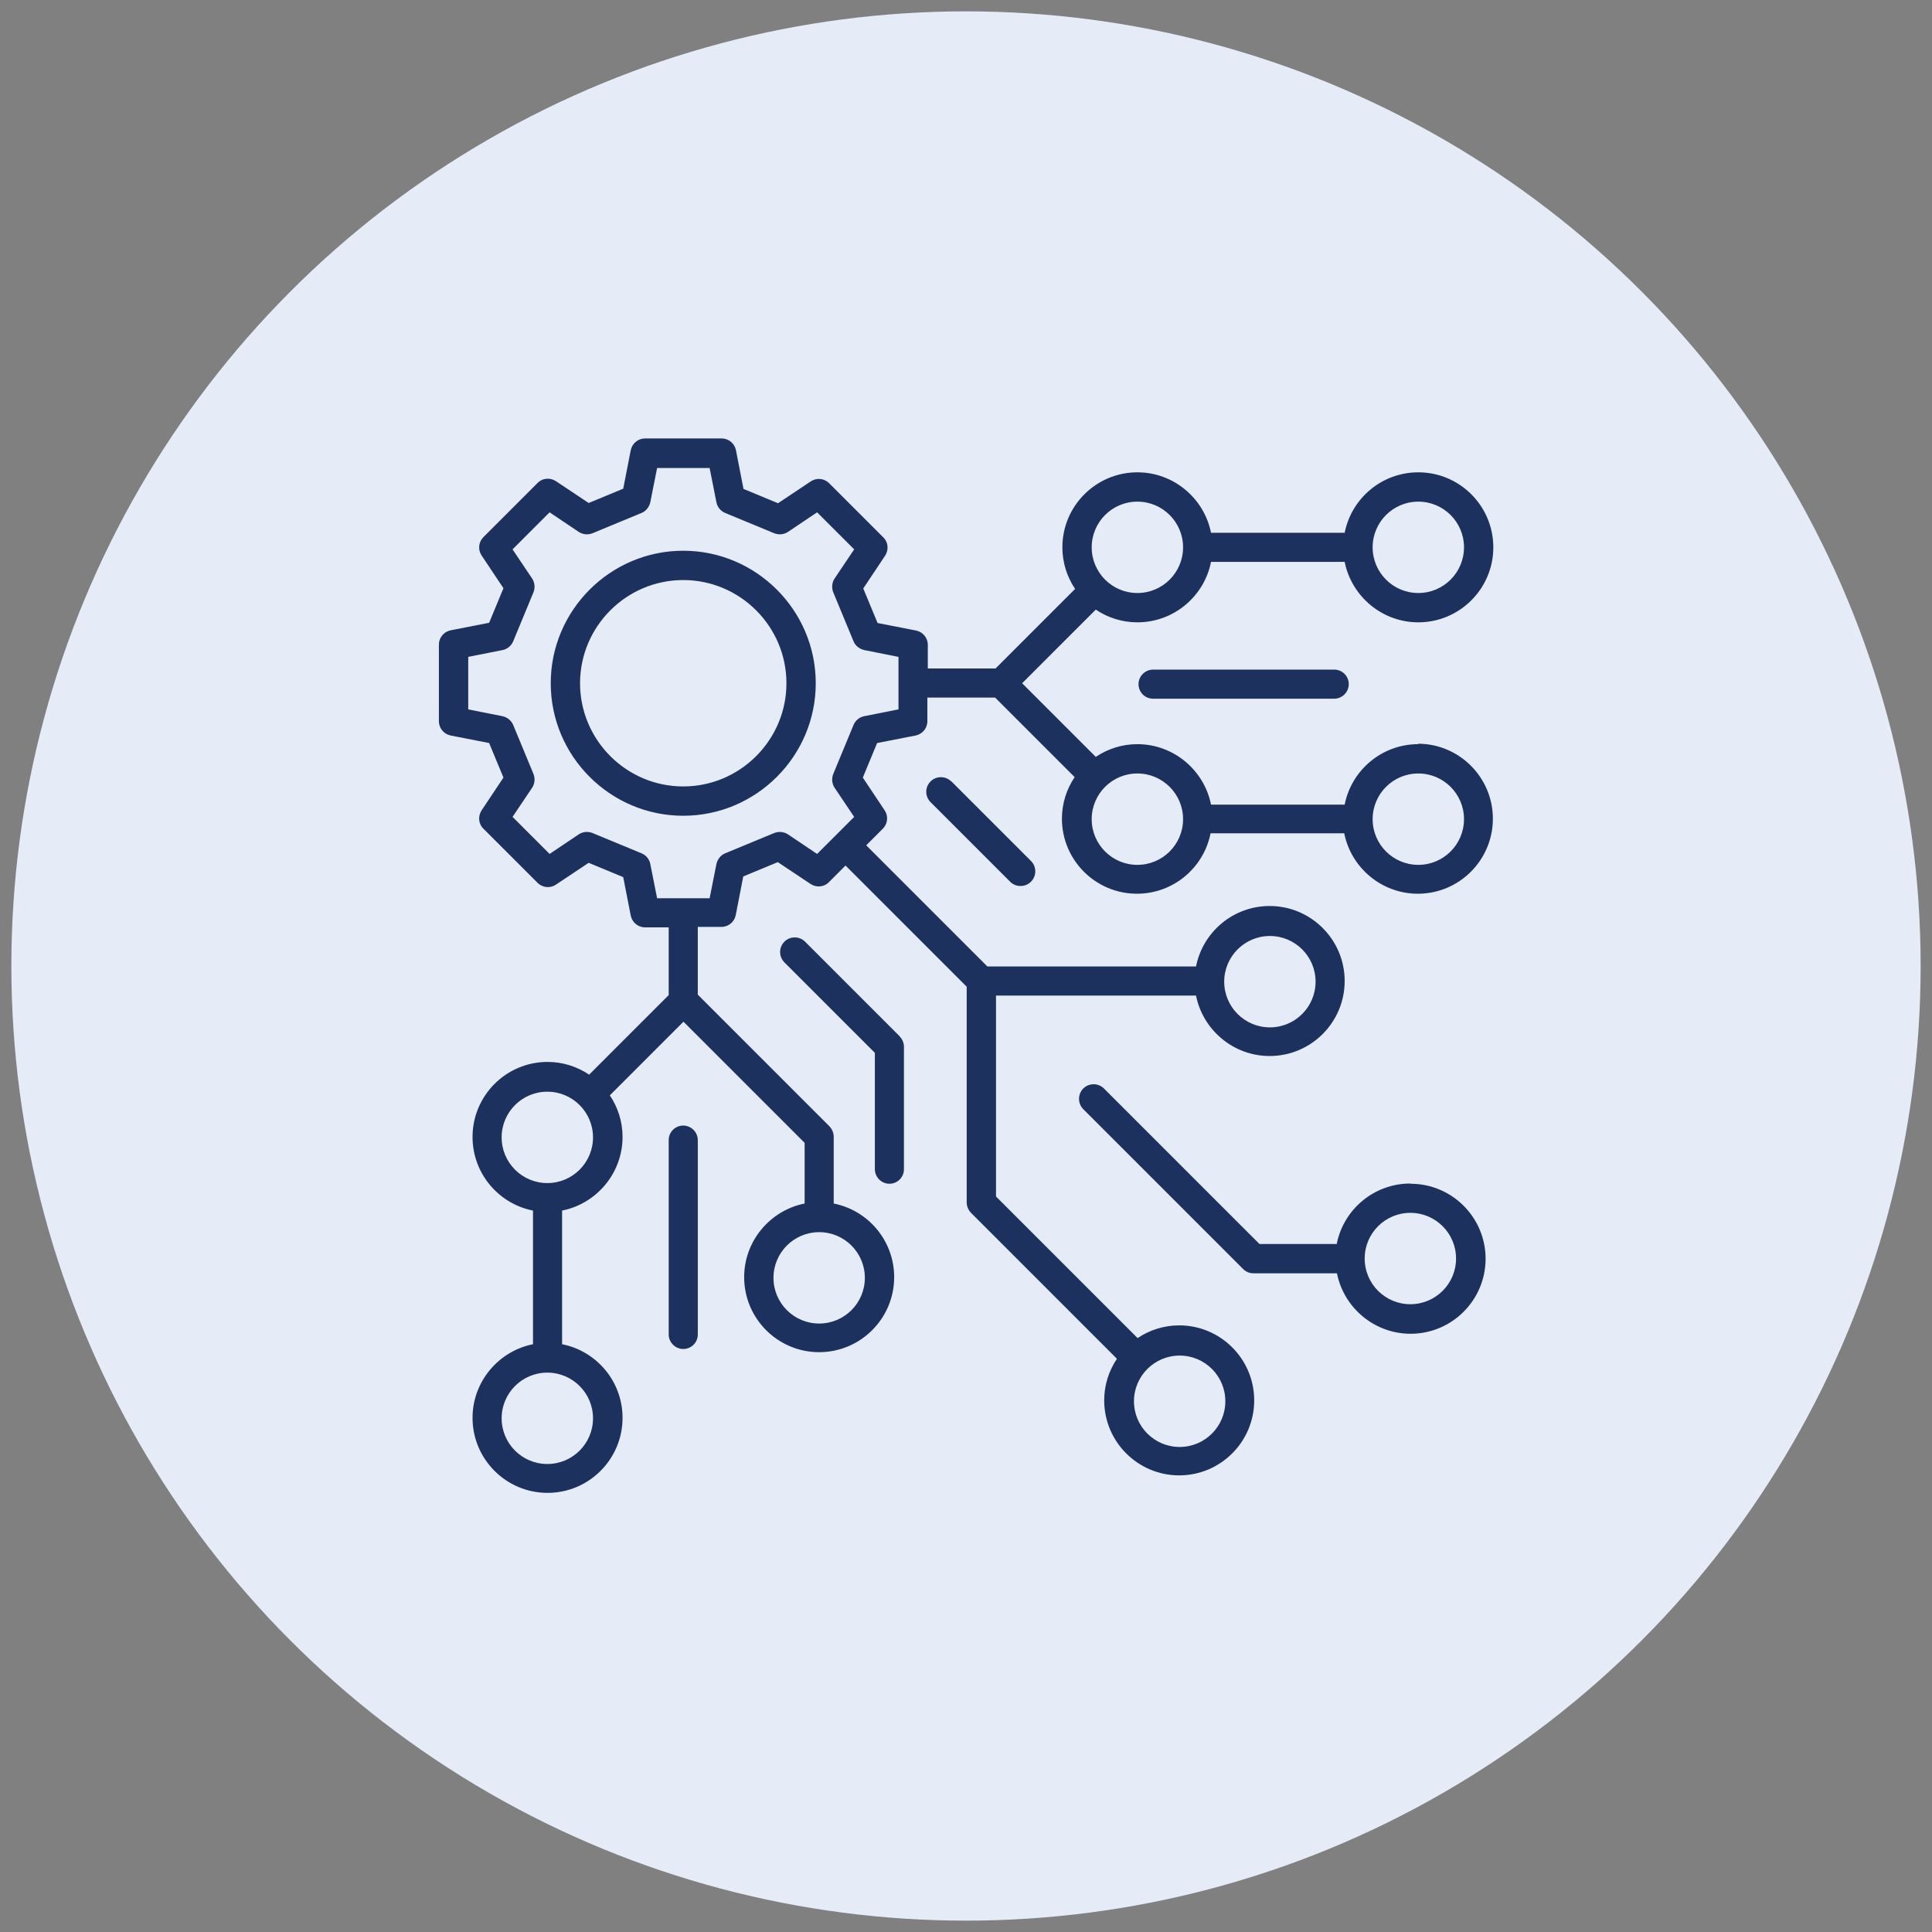
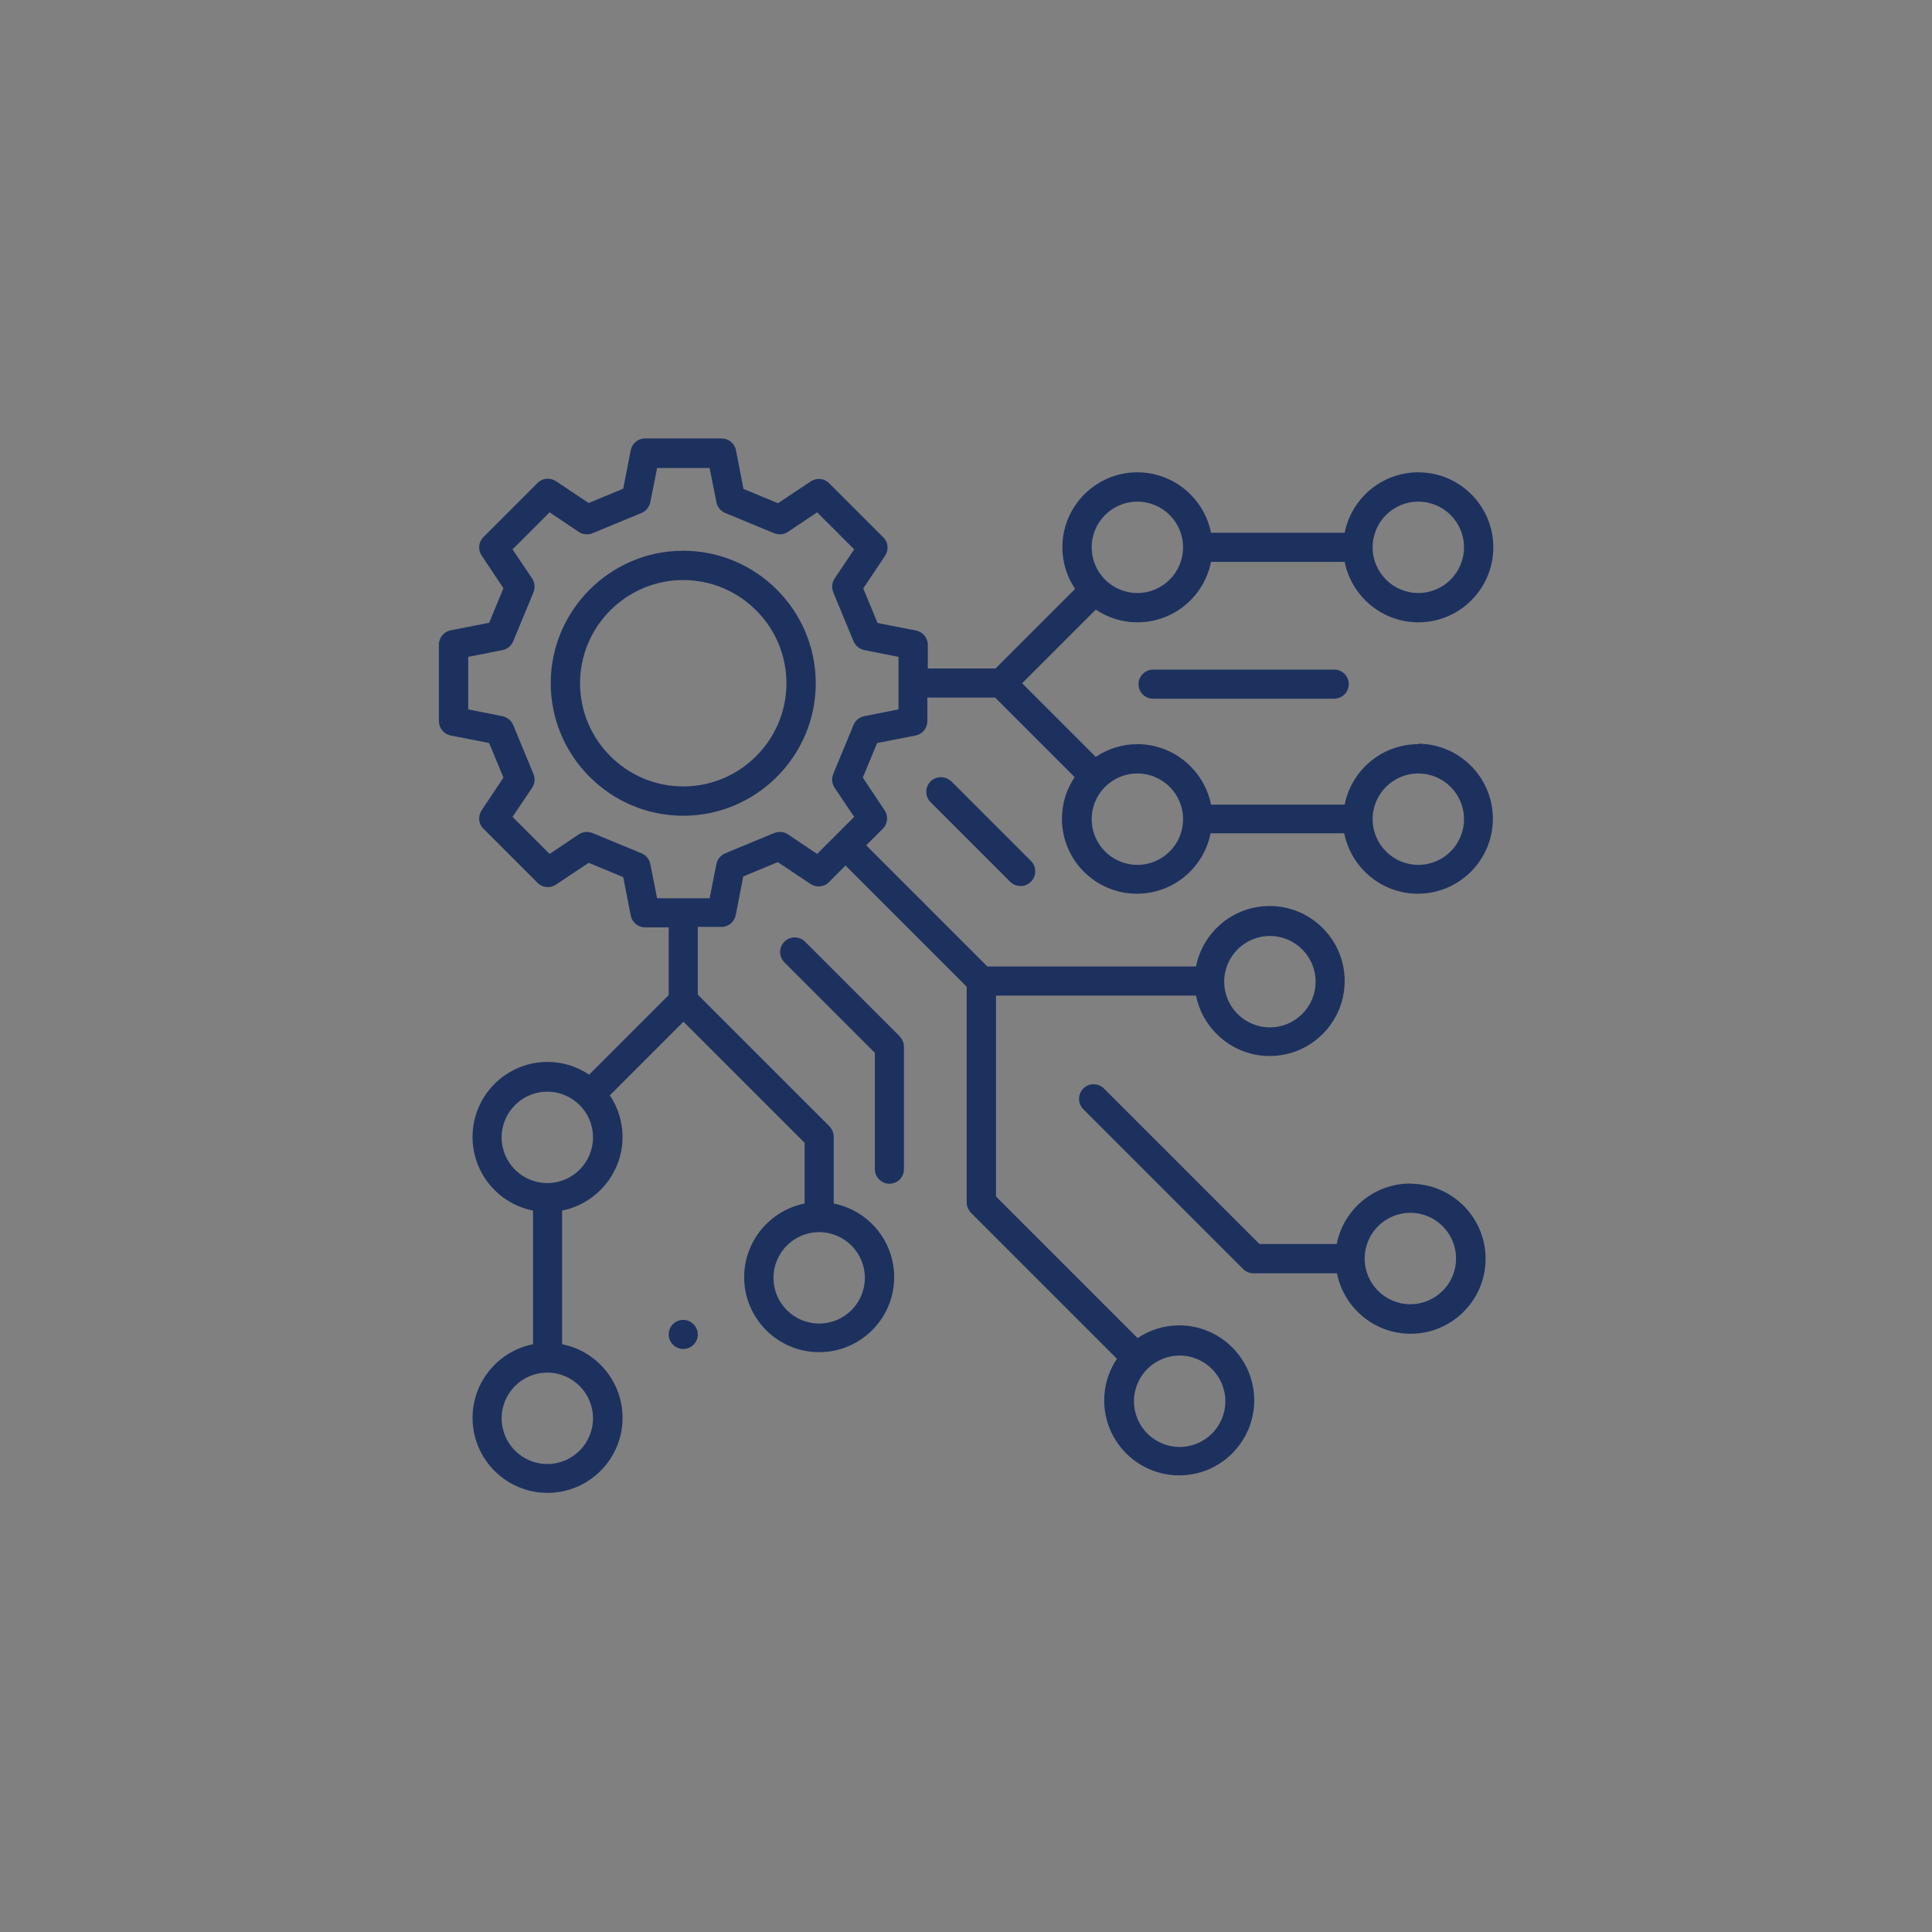
<svg xmlns="http://www.w3.org/2000/svg" id="Layer_1" width="85" height="85" version="1.1" viewBox="0 0 85 85">
  <rect x="0" y="0" width="85" height="85" fill="#808080" stroke="none" />
  <defs>
    <style>
      .st0 {
        fill: #e5ecf8;
      }

      .st1 {
        fill: #1d315f;
      }
    </style>
  </defs>
-   <circle class="st0" cx="42.5" cy="42.5" r="42" />
-   <path class="st1" d="M30.06,24.23c-3.21,0-5.83,2.62-5.83,5.83s2.62,5.83,5.83,5.83,5.83-2.62,5.83-5.83-2.62-5.83-5.83-5.83ZM30.06,34.6c-2.5,0-4.54-2.04-4.54-4.54s2.04-4.54,4.54-4.54,4.54,2.04,4.54,4.54-2.04,4.54-4.54,4.54ZM62.4,32.74c-1.6,0-2.94,1.14-3.24,2.66h-5.88c-.3-1.51-1.64-2.66-3.24-2.66-.68,0-1.31.21-1.83.56l-3.24-3.24,3.24-3.24c.52.35,1.15.56,1.83.56,1.6,0,2.94-1.14,3.24-2.66h5.88c.3,1.51,1.64,2.66,3.24,2.66,1.82,0,3.3-1.48,3.3-3.3s-1.48-3.3-3.3-3.3c-1.6,0-2.94,1.14-3.24,2.66h-5.88c-.3-1.51-1.64-2.66-3.24-2.66-1.82,0-3.3,1.48-3.3,3.3,0,.68.21,1.31.56,1.83l-3.5,3.5h-2.98v-1.04c0-.31-.22-.57-.52-.63l-1.69-.33-.63-1.52.96-1.44c.17-.26.14-.6-.08-.81l-2.38-2.38c-.22-.22-.56-.25-.81-.08l-1.44.96-1.52-.63-.33-1.7c-.06-.3-.32-.52-.63-.52h-3.37c-.31,0-.57.22-.63.52l-.33,1.69-1.52.63-1.44-.96c-.26-.17-.6-.14-.81.08l-2.38,2.38c-.22.22-.25.56-.08.81l.96,1.44-.63,1.52-1.69.33c-.3.06-.52.32-.52.63v3.37c0,.31.22.57.52.63l1.69.33.63,1.52-.96,1.44c-.17.26-.14.6.08.81l2.38,2.38c.22.22.56.25.81.08l1.44-.96,1.52.63.33,1.69c.06.3.32.52.63.52h1.04v2.98l-3.5,3.5c-.52-.35-1.15-.56-1.83-.56-1.82,0-3.3,1.48-3.3,3.3,0,1.6,1.14,2.94,2.66,3.24v5.88c-1.51.3-2.66,1.64-2.66,3.24,0,1.82,1.48,3.3,3.3,3.3s3.3-1.48,3.3-3.3c0-1.6-1.14-2.94-2.66-3.24v-5.88c1.51-.3,2.66-1.64,2.66-3.24,0-.68-.21-1.31-.56-1.83l3.24-3.24,5.33,5.33v2.67c-1.51.3-2.66,1.64-2.66,3.24,0,1.82,1.48,3.3,3.3,3.3s3.3-1.48,3.3-3.3c0-1.6-1.14-2.94-2.66-3.24v-2.94c0-.17-.07-.33-.19-.46l-5.79-5.79v-2.98h1.04c.31,0,.57-.22.63-.52l.33-1.7,1.52-.63,1.44.96c.26.17.6.14.81-.08l.73-.73,5.33,5.33v9.49c0,.17.07.33.19.46l6.42,6.42c-.35.52-.56,1.15-.56,1.83,0,1.82,1.48,3.3,3.3,3.3s3.3-1.48,3.3-3.3-1.48-3.3-3.3-3.3c-.68,0-1.31.21-1.83.56l-6.23-6.23v-8.84h8.8c.3,1.51,1.64,2.66,3.24,2.66,1.82,0,3.3-1.48,3.3-3.3s-1.48-3.3-3.3-3.3c-1.6,0-2.94,1.14-3.24,2.66h-9.18l-5.33-5.33.73-.73c.22-.22.25-.56.08-.81l-.96-1.44.63-1.52,1.69-.33c.3-.06.52-.32.52-.63v-1.04h2.98l3.5,3.5c-.35.52-.56,1.15-.56,1.83,0,1.82,1.48,3.3,3.3,3.3,1.6,0,2.94-1.14,3.24-2.66h5.88c.3,1.51,1.64,2.66,3.24,2.66,1.82,0,3.3-1.48,3.3-3.3s-1.48-3.3-3.3-3.3h0ZM62.4,22.07c1.11,0,2.01.9,2.01,2.01s-.9,2.01-2.01,2.01-2.01-.9-2.01-2.01.9-2.01,2.01-2.01ZM50.04,22.07c1.11,0,2.01.9,2.01,2.01s-.9,2.01-2.01,2.01-2.01-.9-2.01-2.01.9-2.01,2.01-2.01ZM26.09,62.4c0,1.11-.9,2.01-2.01,2.01s-2.01-.9-2.01-2.01.9-2.01,2.01-2.01,2.01.9,2.01,2.01ZM24.08,52.05c-1.11,0-2.01-.9-2.01-2.01s.9-2.01,2.01-2.01,2.01.9,2.01,2.01-.9,2.01-2.01,2.01ZM38.05,56.22c0,1.11-.9,2.01-2.01,2.01s-2.01-.9-2.01-2.01.9-2.01,2.01-2.01,2.01.9,2.01,2.01ZM51.9,59.64c1.11,0,2.01.9,2.01,2.01s-.9,2.01-2.01,2.01-2.01-.9-2.01-2.01.9-2.01,2.01-2.01ZM55.87,41.18c1.11,0,2.01.9,2.01,2.01s-.9,2.01-2.01,2.01-2.01-.9-2.01-2.01.9-2.01,2.01-2.01h0ZM39.53,31.21l-1.51.3c-.21.04-.39.19-.47.39l-.89,2.15c-.08.2-.06.43.06.61l.86,1.28-1.63,1.63-1.28-.86c-.18-.12-.41-.14-.61-.06l-2.15.89c-.2.08-.34.26-.39.47l-.3,1.51h-2.31l-.3-1.51c-.04-.21-.19-.39-.39-.47l-2.15-.89c-.2-.08-.43-.06-.61.06l-1.28.86-1.63-1.63.86-1.28c.12-.18.14-.41.06-.61l-.89-2.15c-.08-.2-.26-.34-.47-.39l-1.51-.3v-2.31l1.51-.3c.21-.04.39-.19.47-.39l.89-2.15c.08-.2.06-.43-.06-.61l-.86-1.28,1.63-1.63,1.28.86c.18.12.41.14.61.06l2.15-.89c.2-.08.34-.26.39-.47l.3-1.51h2.31l.3,1.51c.04.21.19.39.39.47l2.15.89c.2.08.43.06.61-.06l1.28-.86,1.63,1.63-.86,1.28c-.12.18-.14.41-.06.61l.89,2.15c.08.2.26.34.47.39l1.51.3v2.31h0ZM50.04,38.05c-1.11,0-2.01-.9-2.01-2.01s.9-2.01,2.01-2.01,2.01.9,2.01,2.01-.9,2.01-2.01,2.01ZM62.4,38.05c-1.11,0-2.01-.9-2.01-2.01s.9-2.01,2.01-2.01,2.01.9,2.01,2.01-.9,2.01-2.01,2.01ZM62.05,52.07c-1.6,0-2.94,1.14-3.24,2.66h-3.4l-6.84-6.84c-.25-.25-.66-.25-.91,0-.25.25-.25.66,0,.91l7.03,7.03c.12.12.28.19.46.19h3.67c.3,1.51,1.64,2.66,3.24,2.66,1.82,0,3.3-1.48,3.3-3.3s-1.48-3.3-3.3-3.3h0ZM62.05,57.38c-1.11,0-2.01-.9-2.01-2.01s.9-2.01,2.01-2.01,2.01.9,2.01,2.01-.9,2.01-2.01,2.01ZM39.58,45.6c.12.12.19.28.19.46v5.38c0,.36-.29.64-.64.64s-.64-.29-.64-.64v-5.12l-3.98-3.98c-.25-.25-.25-.66,0-.91.25-.25.66-.25.91,0l4.17,4.17h0ZM58.7,29.46c.36,0,.64.29.64.64s-.29.64-.64.64h-7.97c-.36,0-.64-.29-.64-.64s.29-.64.64-.64h7.97ZM41.86,34.38l3.5,3.5c.25.25.25.66,0,.91-.13.13-.29.19-.46.19s-.33-.06-.46-.19l-3.5-3.5c-.25-.25-.25-.66,0-.91.25-.25.66-.25.91,0h0ZM30.7,50.16v8.55c0,.36-.29.64-.64.64s-.64-.29-.64-.64v-8.55c0-.36.29-.64.64-.64s.64.29.64.64Z" />
+   <path class="st1" d="M30.06,24.23c-3.21,0-5.83,2.62-5.83,5.83s2.62,5.83,5.83,5.83,5.83-2.62,5.83-5.83-2.62-5.83-5.83-5.83ZM30.06,34.6c-2.5,0-4.54-2.04-4.54-4.54s2.04-4.54,4.54-4.54,4.54,2.04,4.54,4.54-2.04,4.54-4.54,4.54ZM62.4,32.74c-1.6,0-2.94,1.14-3.24,2.66h-5.88c-.3-1.51-1.64-2.66-3.24-2.66-.68,0-1.31.21-1.83.56l-3.24-3.24,3.24-3.24c.52.35,1.15.56,1.83.56,1.6,0,2.94-1.14,3.24-2.66h5.88c.3,1.51,1.64,2.66,3.24,2.66,1.82,0,3.3-1.48,3.3-3.3s-1.48-3.3-3.3-3.3c-1.6,0-2.94,1.14-3.24,2.66h-5.88c-.3-1.51-1.64-2.66-3.24-2.66-1.82,0-3.3,1.48-3.3,3.3,0,.68.21,1.31.56,1.83l-3.5,3.5h-2.98v-1.04c0-.31-.22-.57-.52-.63l-1.69-.33-.63-1.52.96-1.44c.17-.26.14-.6-.08-.81l-2.38-2.38c-.22-.22-.56-.25-.81-.08l-1.44.96-1.52-.63-.33-1.7c-.06-.3-.32-.52-.63-.52h-3.37c-.31,0-.57.22-.63.52l-.33,1.69-1.52.63-1.44-.96c-.26-.17-.6-.14-.81.08l-2.38,2.38c-.22.22-.25.56-.08.81l.96,1.44-.63,1.52-1.69.33c-.3.06-.52.32-.52.63v3.37c0,.31.22.57.52.63l1.69.33.63,1.52-.96,1.44c-.17.26-.14.6.08.81l2.38,2.38c.22.22.56.25.81.08l1.44-.96,1.52.63.33,1.69c.06.3.32.52.63.52h1.04v2.98l-3.5,3.5c-.52-.35-1.15-.56-1.83-.56-1.82,0-3.3,1.48-3.3,3.3,0,1.6,1.14,2.94,2.66,3.24v5.88c-1.51.3-2.66,1.64-2.66,3.24,0,1.82,1.48,3.3,3.3,3.3s3.3-1.48,3.3-3.3c0-1.6-1.14-2.94-2.66-3.24v-5.88c1.51-.3,2.66-1.64,2.66-3.24,0-.68-.21-1.31-.56-1.83l3.24-3.24,5.33,5.33v2.67c-1.51.3-2.66,1.64-2.66,3.24,0,1.82,1.48,3.3,3.3,3.3s3.3-1.48,3.3-3.3c0-1.6-1.14-2.94-2.66-3.24v-2.94c0-.17-.07-.33-.19-.46l-5.79-5.79v-2.98h1.04c.31,0,.57-.22.63-.52l.33-1.7,1.52-.63,1.44.96c.26.17.6.14.81-.08l.73-.73,5.33,5.33v9.49c0,.17.07.33.19.46l6.42,6.42c-.35.52-.56,1.15-.56,1.83,0,1.82,1.48,3.3,3.3,3.3s3.3-1.48,3.3-3.3-1.48-3.3-3.3-3.3c-.68,0-1.31.21-1.83.56l-6.23-6.23v-8.84h8.8c.3,1.51,1.64,2.66,3.24,2.66,1.82,0,3.3-1.48,3.3-3.3s-1.48-3.3-3.3-3.3c-1.6,0-2.94,1.14-3.24,2.66h-9.18l-5.33-5.33.73-.73c.22-.22.25-.56.08-.81l-.96-1.44.63-1.52,1.69-.33c.3-.06.52-.32.52-.63v-1.04h2.98l3.5,3.5c-.35.52-.56,1.15-.56,1.83,0,1.82,1.48,3.3,3.3,3.3,1.6,0,2.94-1.14,3.24-2.66h5.88c.3,1.51,1.64,2.66,3.24,2.66,1.82,0,3.3-1.48,3.3-3.3s-1.48-3.3-3.3-3.3h0ZM62.4,22.07c1.11,0,2.01.9,2.01,2.01s-.9,2.01-2.01,2.01-2.01-.9-2.01-2.01.9-2.01,2.01-2.01ZM50.04,22.07c1.11,0,2.01.9,2.01,2.01s-.9,2.01-2.01,2.01-2.01-.9-2.01-2.01.9-2.01,2.01-2.01ZM26.09,62.4c0,1.11-.9,2.01-2.01,2.01s-2.01-.9-2.01-2.01.9-2.01,2.01-2.01,2.01.9,2.01,2.01ZM24.08,52.05c-1.11,0-2.01-.9-2.01-2.01s.9-2.01,2.01-2.01,2.01.9,2.01,2.01-.9,2.01-2.01,2.01ZM38.05,56.22c0,1.11-.9,2.01-2.01,2.01s-2.01-.9-2.01-2.01.9-2.01,2.01-2.01,2.01.9,2.01,2.01ZM51.9,59.64c1.11,0,2.01.9,2.01,2.01s-.9,2.01-2.01,2.01-2.01-.9-2.01-2.01.9-2.01,2.01-2.01ZM55.87,41.18c1.11,0,2.01.9,2.01,2.01s-.9,2.01-2.01,2.01-2.01-.9-2.01-2.01.9-2.01,2.01-2.01h0ZM39.53,31.21l-1.51.3c-.21.04-.39.19-.47.39l-.89,2.15c-.08.2-.06.43.06.61l.86,1.28-1.63,1.63-1.28-.86c-.18-.12-.41-.14-.61-.06l-2.15.89c-.2.08-.34.26-.39.47l-.3,1.51h-2.31l-.3-1.51c-.04-.21-.19-.39-.39-.47l-2.15-.89c-.2-.08-.43-.06-.61.06l-1.28.86-1.63-1.63.86-1.28c.12-.18.14-.41.06-.61l-.89-2.15c-.08-.2-.26-.34-.47-.39l-1.51-.3v-2.31l1.51-.3c.21-.04.39-.19.47-.39l.89-2.15c.08-.2.06-.43-.06-.61l-.86-1.28,1.63-1.63,1.28.86c.18.12.41.14.61.06l2.15-.89c.2-.08.34-.26.39-.47l.3-1.51h2.31l.3,1.51c.04.21.19.39.39.47l2.15.89c.2.08.43.06.61-.06l1.28-.86,1.63,1.63-.86,1.28c-.12.18-.14.41-.06.61l.89,2.15c.08.2.26.34.47.39l1.51.3v2.31h0ZM50.04,38.05c-1.11,0-2.01-.9-2.01-2.01s.9-2.01,2.01-2.01,2.01.9,2.01,2.01-.9,2.01-2.01,2.01ZM62.4,38.05c-1.11,0-2.01-.9-2.01-2.01s.9-2.01,2.01-2.01,2.01.9,2.01,2.01-.9,2.01-2.01,2.01ZM62.05,52.07c-1.6,0-2.94,1.14-3.24,2.66h-3.4l-6.84-6.84c-.25-.25-.66-.25-.91,0-.25.25-.25.66,0,.91l7.03,7.03c.12.12.28.19.46.19h3.67c.3,1.51,1.64,2.66,3.24,2.66,1.82,0,3.3-1.48,3.3-3.3s-1.48-3.3-3.3-3.3h0ZM62.05,57.38c-1.11,0-2.01-.9-2.01-2.01s.9-2.01,2.01-2.01,2.01.9,2.01,2.01-.9,2.01-2.01,2.01ZM39.58,45.6c.12.12.19.28.19.46v5.38c0,.36-.29.64-.64.64s-.64-.29-.64-.64v-5.12l-3.98-3.98c-.25-.25-.25-.66,0-.91.25-.25.66-.25.91,0l4.17,4.17h0ZM58.7,29.46c.36,0,.64.29.64.64s-.29.64-.64.64h-7.97c-.36,0-.64-.29-.64-.64s.29-.64.64-.64h7.97ZM41.86,34.38l3.5,3.5c.25.25.25.66,0,.91-.13.13-.29.19-.46.19s-.33-.06-.46-.19l-3.5-3.5c-.25-.25-.25-.66,0-.91.25-.25.66-.25.91,0h0ZM30.7,50.16v8.55c0,.36-.29.64-.64.64s-.64-.29-.64-.64c0-.36.29-.64.64-.64s.64.29.64.64Z" />
</svg>